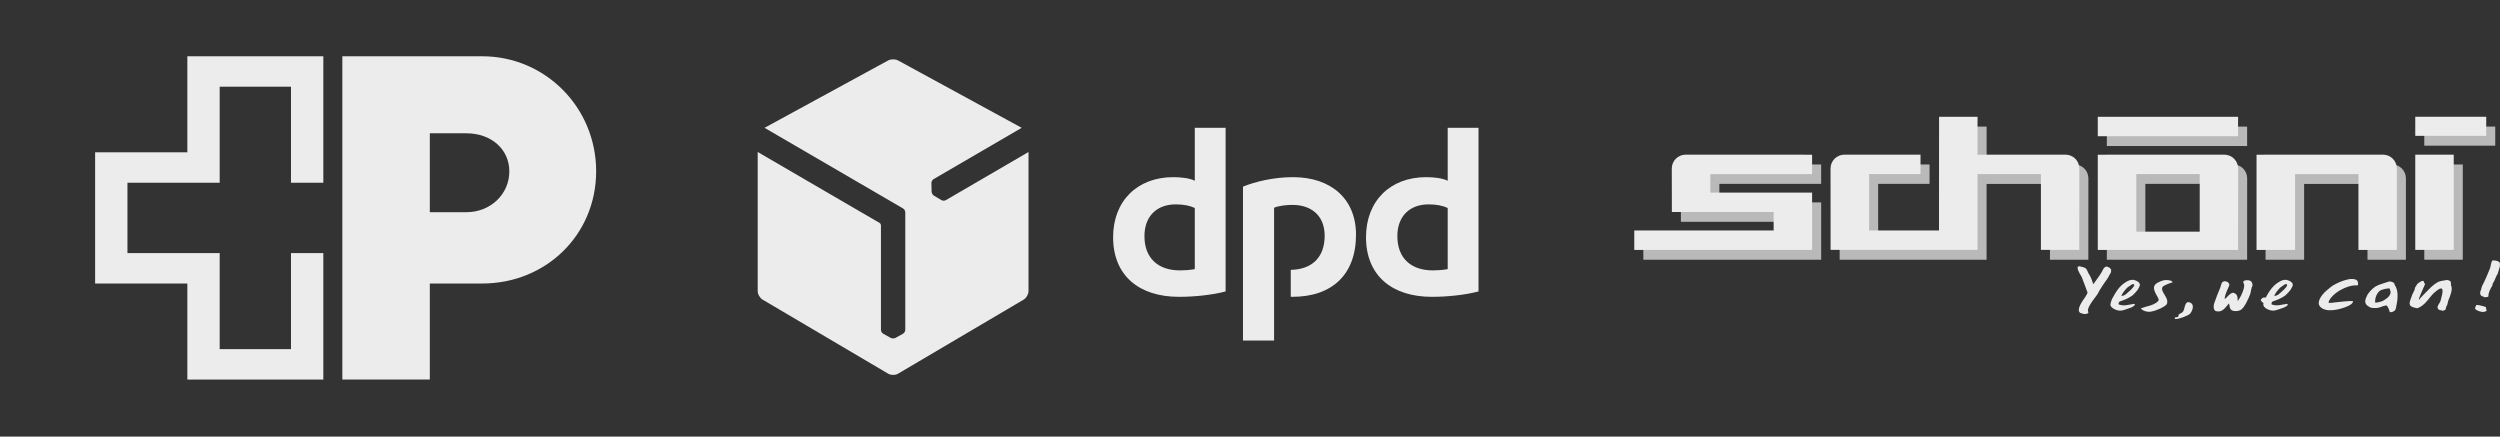
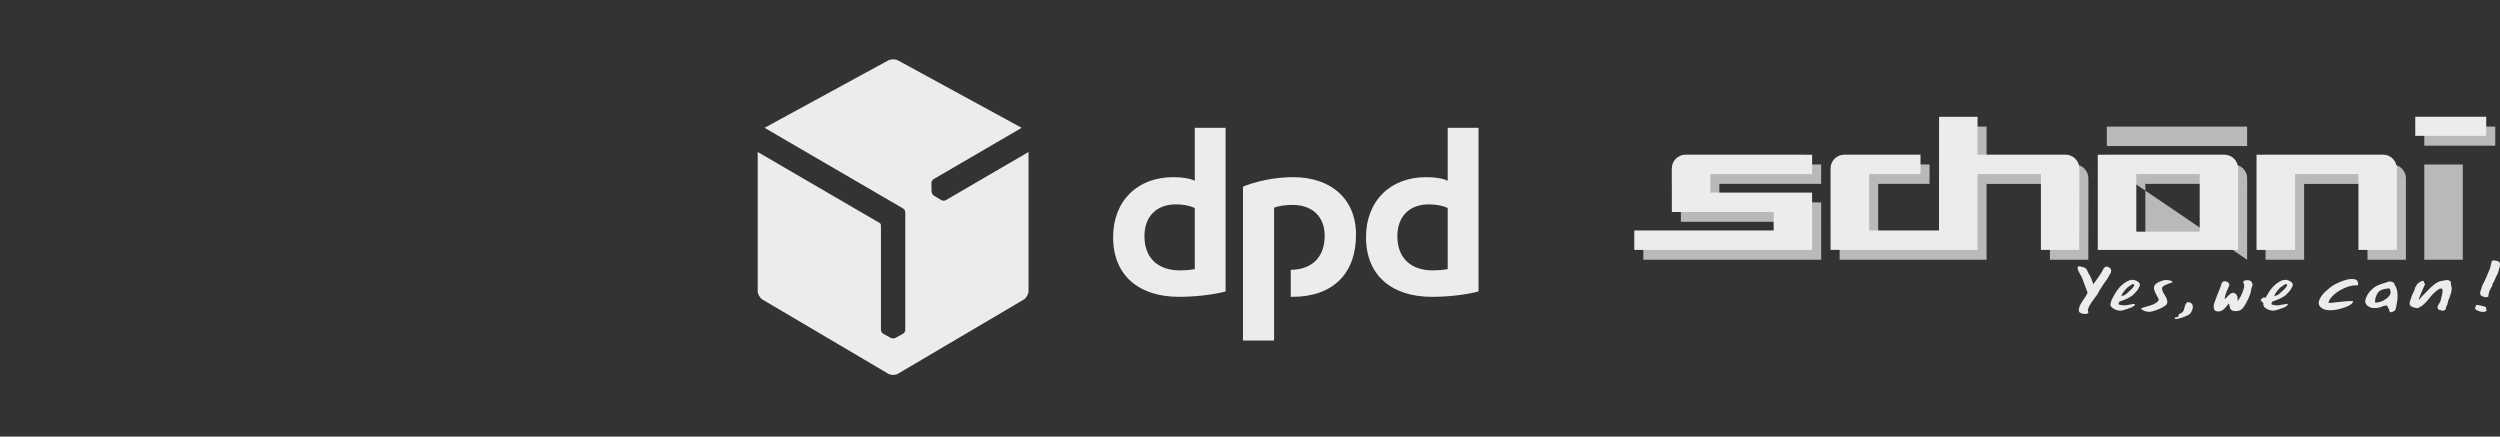
<svg xmlns="http://www.w3.org/2000/svg" xmlns:ns1="http://www.serif.com/" width="100%" height="100%" viewBox="0 0 1546 270" xml:space="preserve" style="fill-rule:evenodd;clip-rule:evenodd;stroke-linejoin:round;stroke-miterlimit:2;">
  <rect x="0" y="0" width="1546" height="270" fill="#333333" stroke="none" />
  <g transform="matrix(1,0,0,1,-15057.3,-5603.58)">
    <g id="swiss-post-seeklogo.svg" transform="matrix(7.56,0,0,7.56,15269,5738.34)">
      <clipPath id="_clip1">
        <rect x="-28" y="-17.825" width="56" height="35.65" />
      </clipPath>
      <g clip-path="url(#_clip1)">
        <g transform="matrix(1,0,0,1,-28,-28)">
          <clipPath id="_clip2">
-             <rect x="0" y="0" width="56" height="56" />
-           </clipPath>
+             </clipPath>
          <g clip-path="url(#_clip2)">
            <g id="Logo">
              <g transform="matrix(1,0,0,0.472,0,14.778)">
                <rect x="0" y="-0" width="56" height="56" style="fill:rgb(63,63,63);fill-opacity:0;" />
              </g>
              <path d="M26.445,25.122L26.445,14.777L15.323,14.777L15.323,22.633L7.778,22.633L7.778,33.366L15.323,33.366L15.323,41.222L26.445,41.222L26.445,30.877L23.8,30.877L23.8,38.733L17.967,38.733L17.967,30.877L10.423,30.877L10.423,25.122L17.967,25.122L17.967,17.266L23.8,17.266L23.8,25.122L26.445,25.122Z" style="fill:rgb(236,236,236);fill-rule:nonzero;" />
              <path d="M41.66,24.193C41.66,26.069 40.111,27.533 38.147,27.533L35.156,27.533L35.156,21.078L38.147,21.078C40.187,21.077 41.66,22.391 41.66,24.193ZM39.431,14.777L28,14.777L28,41.222L35.156,41.222L35.156,33.366L39.431,33.366C44.682,33.366 48.762,29.36 48.762,24.184C48.762,18.971 44.607,14.777 39.431,14.777Z" style="fill:rgb(236,236,236);fill-rule:nonzero;" />
            </g>
          </g>
        </g>
      </g>
    </g>
    <g id="DPD_logo_redgrad_rgb_responsive--1-.svg" ns1:id="DPD_logo_redgrad_rgb_responsive (1).svg" transform="matrix(1.002,0,0,1.002,15746.7,5738.34)">
      <g transform="matrix(1,0,0,1,-224.465,-103)">
        <g>
          <path d="M292.845,148.376C284.447,150.599 273.507,151.699 263.996,151.699C239.583,151.699 223.417,138.707 223.417,114.928C223.417,92.423 238.474,77.845 260.511,77.845C265.423,77.845 270.651,78.47 273.824,80.061L273.824,47.393L292.845,47.393L292.845,148.376ZM273.824,96.86C270.811,95.434 266.85,94.641 262.087,94.641C250.524,94.641 242.754,101.777 242.754,114.297C242.754,127.773 251.153,135.384 264.628,135.384C267.007,135.384 270.651,135.221 273.824,134.591L273.824,96.86ZM448.931,148.376C440.525,150.599 429.588,151.699 420.077,151.699C395.668,151.699 379.493,138.707 379.493,114.928C379.493,92.423 394.557,77.845 416.594,77.845C421.507,77.845 426.738,78.47 429.909,80.061L429.909,47.393L448.93,47.393L448.93,148.376L448.931,148.376ZM429.909,96.86C426.893,95.434 422.93,94.641 418.176,94.641C406.606,94.641 398.84,101.777 398.84,114.297C398.84,127.773 407.239,135.384 420.714,135.384C423.089,135.384 426.737,135.221 429.909,134.591L429.909,96.86ZM322.758,96.704C325.926,95.433 330.358,94.962 334.162,94.962C345.895,94.962 353.98,101.776 353.98,113.977C353.98,128.37 345.025,134.879 333.051,135.047L333.051,151.689C333.365,151.689 333.685,151.7 334.008,151.7C358.573,151.7 373.32,137.915 373.32,113.346C373.32,90.996 357.629,77.845 334.484,77.845C322.757,77.845 311.18,80.54 303.574,83.707L303.574,178.66L322.758,178.66L322.758,96.704Z" style="fill:rgb(236,236,236);fill-rule:nonzero;" />
          <path d="M120.181,92.041C119.394,92.5 118.16,92.464 117.392,91.989L112.87,89.301C112.502,89.073 112.164,88.708 111.909,88.269C111.894,88.244 111.879,88.218 111.864,88.192C111.575,87.721 111.411,87.224 111.394,86.768L111.279,81.496C111.245,80.608 111.831,79.525 112.621,79.064L166.983,47.394L90.698,5.817C89.858,5.351 88.75,5.126 87.641,5.124C86.531,5.122 85.421,5.353 84.58,5.817L8.294,47.395L93.754,97.145C94.546,97.578 95.148,98.606 95.148,99.534L95.148,172.11C95.148,173.021 94.496,174.068 93.698,174.494L89.099,177.048C88.717,177.251 88.231,177.36 87.723,177.36L87.635,177.36C87.083,177.373 86.57,177.264 86.168,177.048L81.554,174.493C80.77,174.076 80.129,173.024 80.129,172.11L80.13,107.412C80.089,106.938 79.742,106.36 79.362,106.142L4.07,62.313L4.07,148.161C4.069,150.082 5.424,152.452 7.084,153.423L84.627,199.155C85.456,199.641 86.548,199.883 87.639,199.879C88.731,199.876 89.823,199.648 90.65,199.156L168.205,153.423C169.859,152.442 171.21,150.085 171.208,148.161L171.208,62.314L120.181,92.041Z" style="fill:rgb(236,236,236);fill-rule:nonzero;" />
        </g>
      </g>
    </g>
    <g id="Schoeni-Logo-1--1-.svg" ns1:id="Schoeni-Logo-1 (1).svg" transform="matrix(1.512,0,0,1.512,16335.6,5738.34)">
      <g transform="matrix(1,0,0,1,-177.025,-41.375)">
        <g>
          <rect x="323.11" y="19.53" width="15.74" height="38.94" style="fill:rgb(185,185,185);" />
          <path d="M19.07,42.96L60.71,42.96L60.71,50.53L3.71,50.53L3.71,58.47L76.44,58.47L76.44,35.02L34.8,35.02L34.8,27.46L76.43,27.46L76.43,19.52L24.72,19.5C21.58,19.5 19.04,22.04 19.04,25.17L19.07,42.96Z" style="fill:rgb(185,185,185);" />
          <path d="M315.59,25.18C315.59,22.05 313.05,19.51 309.92,19.51L258.19,19.53L258.19,58.47L273.96,58.47L273.96,27.47L299.88,27.47L299.88,58.47L315.59,58.47L315.59,25.18Z" style="fill:rgb(185,185,185);" />
          <rect x="193.27" y="4.03" width="57.38" height="7.94" style="fill:rgb(185,185,185);" />
          <path d="M83.99,58.47L144.09,58.47L144.09,27.47L170.01,27.47L170.01,58.47L185.71,58.47L185.73,25.19C185.73,22.06 183.19,19.52 180.06,19.52L144.1,19.54L144.1,4.03L128.37,4.03L128.34,50.53L99.75,50.53L99.75,27.46L120.77,27.46L120.77,19.52L89.65,19.5C86.52,19.5 83.98,22.04 83.98,25.17L83.99,58.47Z" style="fill:rgb(185,185,185);fill-rule:nonzero;" />
          <rect x="323.11" y="4.02" width="29.02" height="7.81" style="fill:rgb(185,185,185);" />
-           <path d="M244.99,19.51L193.27,19.53L193.27,58.47L250.65,58.47L250.67,25.19C250.67,22.05 248.13,19.51 244.99,19.51M234.95,51.03L209.03,51.03L209.03,27.46L234.95,27.46L234.95,51.03Z" style="fill:rgb(185,185,185);" />
-           <rect x="319.42" y="15.51" width="15.73" height="38.94" style="fill:rgb(236,236,236);" />
+           <path d="M244.99,19.51L193.27,19.53L250.65,58.47L250.67,25.19C250.67,22.05 248.13,19.51 244.99,19.51M234.95,51.03L209.03,51.03L209.03,27.46L234.95,27.46L234.95,51.03Z" style="fill:rgb(185,185,185);" />
          <path d="M15.37,38.95L57,38.95L57,46.52L0,46.52L0,54.46L72.73,54.46L72.73,31.01L31.1,31.01L31.1,23.46L72.73,23.46L72.73,15.52L21.02,15.5C17.88,15.5 15.34,18.04 15.34,21.18L15.37,38.95Z" style="fill:rgb(236,236,236);" />
          <path d="M311.88,21.17C311.88,18.04 309.35,15.5 306.22,15.5L254.5,15.52L254.5,54.46L270.26,54.46L270.26,23.46L296.18,23.46L296.18,54.46L311.89,54.46L311.89,21.17L311.88,21.17Z" style="fill:rgb(236,236,236);" />
-           <rect x="189.57" y="0.02" width="57.38" height="7.94" style="fill:rgb(236,236,236);" />
          <path d="M80.29,54.45L140.39,54.45L140.39,23.45L166.31,23.45L166.31,54.45L182.01,54.45L182.03,21.17C182.03,18.04 179.49,15.5 176.35,15.5L140.39,15.52L140.39,0.02L124.66,0.02L124.63,46.52L96.05,46.52L96.05,23.45L117.07,23.45L117.07,15.51L85.95,15.5C82.81,15.5 80.27,18.04 80.27,21.17L80.29,54.45Z" style="fill:rgb(236,236,236);fill-rule:nonzero;" />
          <rect x="319.42" y="0" width="29.02" height="7.81" style="fill:rgb(236,236,236);" />
          <path d="M241.29,15.5L189.57,15.52L189.57,54.46L246.95,54.46L246.97,21.18C246.97,18.04 244.42,15.5 241.29,15.5M231.26,47.01L205.33,47.01L205.33,23.45L231.26,23.45L231.26,47.01Z" style="fill:rgb(236,236,236);" />
          <path d="M354.03,59.96C353.96,59.06 352.26,58.73 351.11,58.74C351.04,58.79 350.97,58.85 350.9,58.9C350.4,59.49 350.28,61.26 349.96,62.07C348.98,64.53 348,66.85 346.83,69.06C346.49,69.69 346.39,70.98 345.99,71.5C345.89,72.95 346.13,73.18 347.35,73.61C347.64,73.71 347.89,73.97 348.29,73.77C348.92,73.77 348.99,73.7 349.33,73.53C349.31,71.74 350.13,70.48 351.01,68.9L351.01,68.41C351.19,68.08 351.85,67.03 351.85,66.87C352.04,66.43 352.79,64.54 353,64.51C353.11,63.96 353.48,63.31 353.62,62.64C353.59,62.37 353.88,61.68 353.94,61.59C354.06,61.38 354.06,60 354.03,59.96M195.02,62.48C194.27,61.33 193.49,61.42 193.24,61.26C192.05,61.36 191.66,62.63 191.26,63.37C190.58,64.62 189.66,65.8 188.85,66.95C188.49,67.45 187.77,68.5 187.7,68.49C187.25,66.85 186.65,65.4 185.82,64.1C185.33,63.34 185.21,62.28 184.36,61.82C183.71,61.48 182.96,61.4 182.16,61.17C181.87,61.1 181.21,61.18 181.33,61.82C181.36,63.19 182.96,65.29 183,65.56C183.81,67.6 184.61,69.83 185.41,71.98C185.47,72.03 184.55,73.56 184.36,73.85C183.58,74.99 180.86,78.52 182.16,80.03C182.38,80.31 183.57,80.62 184.05,80.68C184.8,80.78 185.43,80.42 185.73,80.28C185.66,79.82 185.59,79.36 185.52,78.9C186.21,76.55 187.97,74.69 189.28,72.8C189.85,71.98 190.08,71.25 190.64,70.45C190.91,70.06 192.18,68.01 192.63,67.44C193.14,66.8 193.7,65.98 194.09,65.25C194.09,65.09 194.5,64.42 194.61,64.27C195.04,63.69 195.05,63.25 195.02,62.48M251.27,66.86C250.18,66.75 249.54,67 249.28,67.19C248.83,67.65 249.26,68.14 249.39,68.49C249.53,68.99 249.45,70.01 248.89,71.47C248.14,73.66 246.8,75.39 246.77,75.39C246.81,73.96 246.73,72.46 245.2,72.06C243.89,71.47 241.94,74.68 241.44,74.5C241.57,73.05 242.16,71.67 242.8,70.27C243.18,69.46 243.49,68.77 243.32,68.4C243.07,67.86 242.61,67.34 241.55,67.27C240.02,67.28 240.05,68.95 239.67,69.87C239.26,70.85 238.77,71.98 238.41,72.95C238.06,73.91 237.54,75.26 237.24,76.16C236.71,77.72 236.99,79.11 237.78,79.45C240.68,80.36 242.02,77.56 243.11,76.45C243.15,76.42 243.18,76.39 243.22,76.37C243.62,77.38 243.35,78.13 244.06,78.89C244.79,79.67 246.68,79.64 247.82,79.13C249.47,78.4 251.26,74.28 251.9,72.55C252.21,71.7 252.34,69.78 252.85,69.14C252.87,67.28 252,67.12 251.27,66.86M291.8,66.54C289.57,67.04 287.65,67.95 285.94,68.89C285.22,69.29 282.84,71.27 282.39,71.74C281.32,72.86 278.81,75.78 280.51,77.67C282.82,80.22 287.98,78.94 290.96,77.83C293.13,76.98 293.85,76.36 293.99,75.39C291.51,75.29 289.47,75.69 286.99,75.88C286.38,75.92 283.77,76.43 283.95,75.88C284.09,74.82 286.48,71.2 292.31,69.38C293.95,68.87 295.26,68.96 295.34,68.97C296.14,69.1 296.1,68.41 295.98,67.92C296.01,66.29 293.69,66.12 291.8,66.54M204.25,66.71C202.84,66.6 202.07,67.04 201.29,67.48C198.33,69.15 196.9,71.8 195.37,74.59C195.23,74.83 194.6,76.7 194.75,77.11C195.05,77.99 195.9,78.5 196.83,78.9C199.14,79.89 200.72,78.8 202.58,78.25C203.61,78.03 204.5,77.21 204.56,77.2C204.87,76.81 204.77,76.57 204.36,76.54C202.14,76.8 200.6,77.59 198.19,76.79C198.12,76.65 198.17,76.71 198.08,76.63C198.07,75.21 199.06,75.57 200.07,75C200.83,74.75 202.2,74.17 203.71,73.12C204.3,72.63 205.5,71.36 205.8,70.9C206.23,70.28 206.37,69.9 206.66,69.31C207.32,67.92 205.5,67.01 204.25,66.71M201.75,71.99C201.12,72.54 200.75,73.03 199.61,73.24C199.61,73.26 199.25,73.38 199.24,73.2C199.58,72.13 200.86,70.69 201.65,69.87C202.31,69.41 202.98,68.95 203.64,68.49C203.75,68.52 204.55,68.24 204.49,68.96C204,70.1 202.67,71.17 201.75,71.99M220.2,67.68C219.86,66.9 218.38,66.74 216.96,66.79C215.63,67.09 214.75,67.45 213.82,68.01C210.93,69.73 213.79,72.81 214.45,74.59C214.81,75.57 212.52,76.76 211.02,77.21C210.8,77.28 207.9,78.04 207.24,78.33C207.45,79.12 209.66,80.03 211.32,79.71C213.9,79.21 216.75,77.82 217.7,76.78C218.84,74.93 216.55,72.64 216.03,71.25C215.81,70.66 215.82,69.93 216.03,69.63C216.67,68.78 220.17,67.68 220.2,67.68M310.97,68.68C310.84,68.48 310.94,68.25 310.81,68.12C310.6,67.75 309.35,67.18 308.55,67.43C308.24,67.52 306.86,67.99 306.1,68.22C303.43,69.02 302.48,69.7 301.04,71.27C300.88,71.36 299.79,72.81 299.74,73.06C299.18,74.34 298.31,75.78 299.7,77.14C300.01,77.44 300.86,77.98 301.36,78.1C301.82,78.18 302.41,78.28 302.88,78.23C304.85,78.32 305.77,77.44 307.34,77.19C307.98,77.11 308.14,77.73 308.65,78.74C308.79,79.04 308.71,79.81 309.29,79.93C309.66,80 310.3,79.8 310.91,79.35C311.57,78.85 311.51,78.19 311.94,75.97C312.16,74.85 312.2,73.62 312.17,72.68C312.11,71.04 311.73,69.85 310.97,68.68M306.13,75.31C305.57,75.59 304.12,76.01 303.06,76.05C302.76,74.91 303.43,72.24 305.02,71.11C305.44,70.81 307.94,69.98 309.02,70.3C309.12,70.39 309,70.64 309.14,70.94C310.03,72.76 307.74,74.49 306.13,75.31M344.63,76.94C344.48,77.07 344.57,77.04 344.32,77.1C344.19,77.5 343.67,78.25 344,78.65C344.24,79.14 346.99,80.32 348.08,79.62C348.36,79.55 348.38,79.49 348.6,79.38C348.59,79.18 348.29,77.84 348.29,77.84C348.14,77.65 345.17,76.95 344.63,76.94M227.33,76C227.07,75.84 226.56,75.78 226.08,75.91C225,76.83 225.21,78.29 224.51,79.56C224.14,80.24 223.29,80.36 222.73,80.86C222.31,81.02 222.82,81.31 222.52,81.67C222.32,81.97 221.63,82.02 221.15,82.08C221.09,82.22 221.13,82.16 221.05,82.24C221.08,82.4 221.11,82.57 221.15,82.73C222.47,82.91 226.61,81.35 227.32,80.54C228.13,79.62 229.41,76.9 227.33,76M266.79,66.71C265.38,66.6 264.61,67.04 263.83,67.48C261.1,69.02 259.67,71.4 258.26,73.95C257.89,73.96 257.31,73.89 257.17,73.96C256.84,74.14 256.56,74.56 256.23,74.77C256.28,75.53 256.96,75.84 257.36,76.26C257.28,76.63 257.23,76.95 257.28,77.1C257.58,77.98 258.43,78.49 259.36,78.89C261.67,79.88 263.25,78.79 265.11,78.24C266.14,78.02 267.03,77.2 267.09,77.19C267.39,76.8 267.3,76.56 266.89,76.53C264.68,76.79 263.13,77.58 260.72,76.78C260.65,76.64 260.7,76.7 260.62,76.62C260.61,75.2 261.61,75.56 262.6,74.99C263.36,74.74 264.74,74.16 266.24,73.11C266.83,72.62 268.03,71.35 268.33,70.9C268.76,70.28 268.9,69.9 269.19,69.31C269.86,67.92 268.04,67.01 266.79,66.71M264.28,71.99C263.65,72.54 263.28,73.03 262.14,73.24C262.14,73.26 261.77,73.38 261.77,73.2C262.11,72.13 263.38,70.69 264.18,69.87C264.84,69.41 265.5,68.95 266.17,68.49C266.28,68.52 267.09,68.24 267.02,68.96C266.54,70.1 265.21,71.17 264.28,71.99M334.07,68.98C333.88,68.58 334.19,67.63 333.77,67.29C333.52,67.09 333.23,66.86 332.36,66.76C331.62,66.95 329.66,67.11 328.91,67.5C326.26,68.89 324.61,71.06 322.81,72.79C322.2,73.39 321.46,74.21 320.98,74.85C320.43,74.85 322.67,70.37 323.39,68.54C323.5,68.26 323.09,67.96 323.01,67.84C322.97,67.63 322.91,67.42 322.87,67.22C322.27,66.66 320.07,68.47 320.14,68.5C320.01,68.98 319.47,69.51 319.27,69.95C319.23,70.21 319.21,70.46 319.18,70.72C318.96,71.27 318.46,72.14 318.21,72.72C317.98,73.26 317.81,73.81 317.62,74.36C317.39,75.01 316.86,76.25 317.26,76.99C317.75,77.91 319.03,78.05 320.21,78.32C323.58,77.28 325.28,73.49 327.36,71.82C331.82,67.89 330.62,72.1 329.79,75.17C329.51,76.24 328.14,77.47 328.64,78.43C329.09,79.29 329.9,79 330.65,79.37C331.07,79.25 331.09,79.26 331.34,79.16C331.39,79.22 331.7,78.83 331.9,78.69C331.89,77.81 332.23,77.57 332.51,76.87C332.65,76.31 332.78,75.75 332.92,75.19C333.73,73.24 334.83,70.66 334.07,68.98" style="fill:rgb(236,236,236);" />
        </g>
      </g>
    </g>
  </g>
</svg>